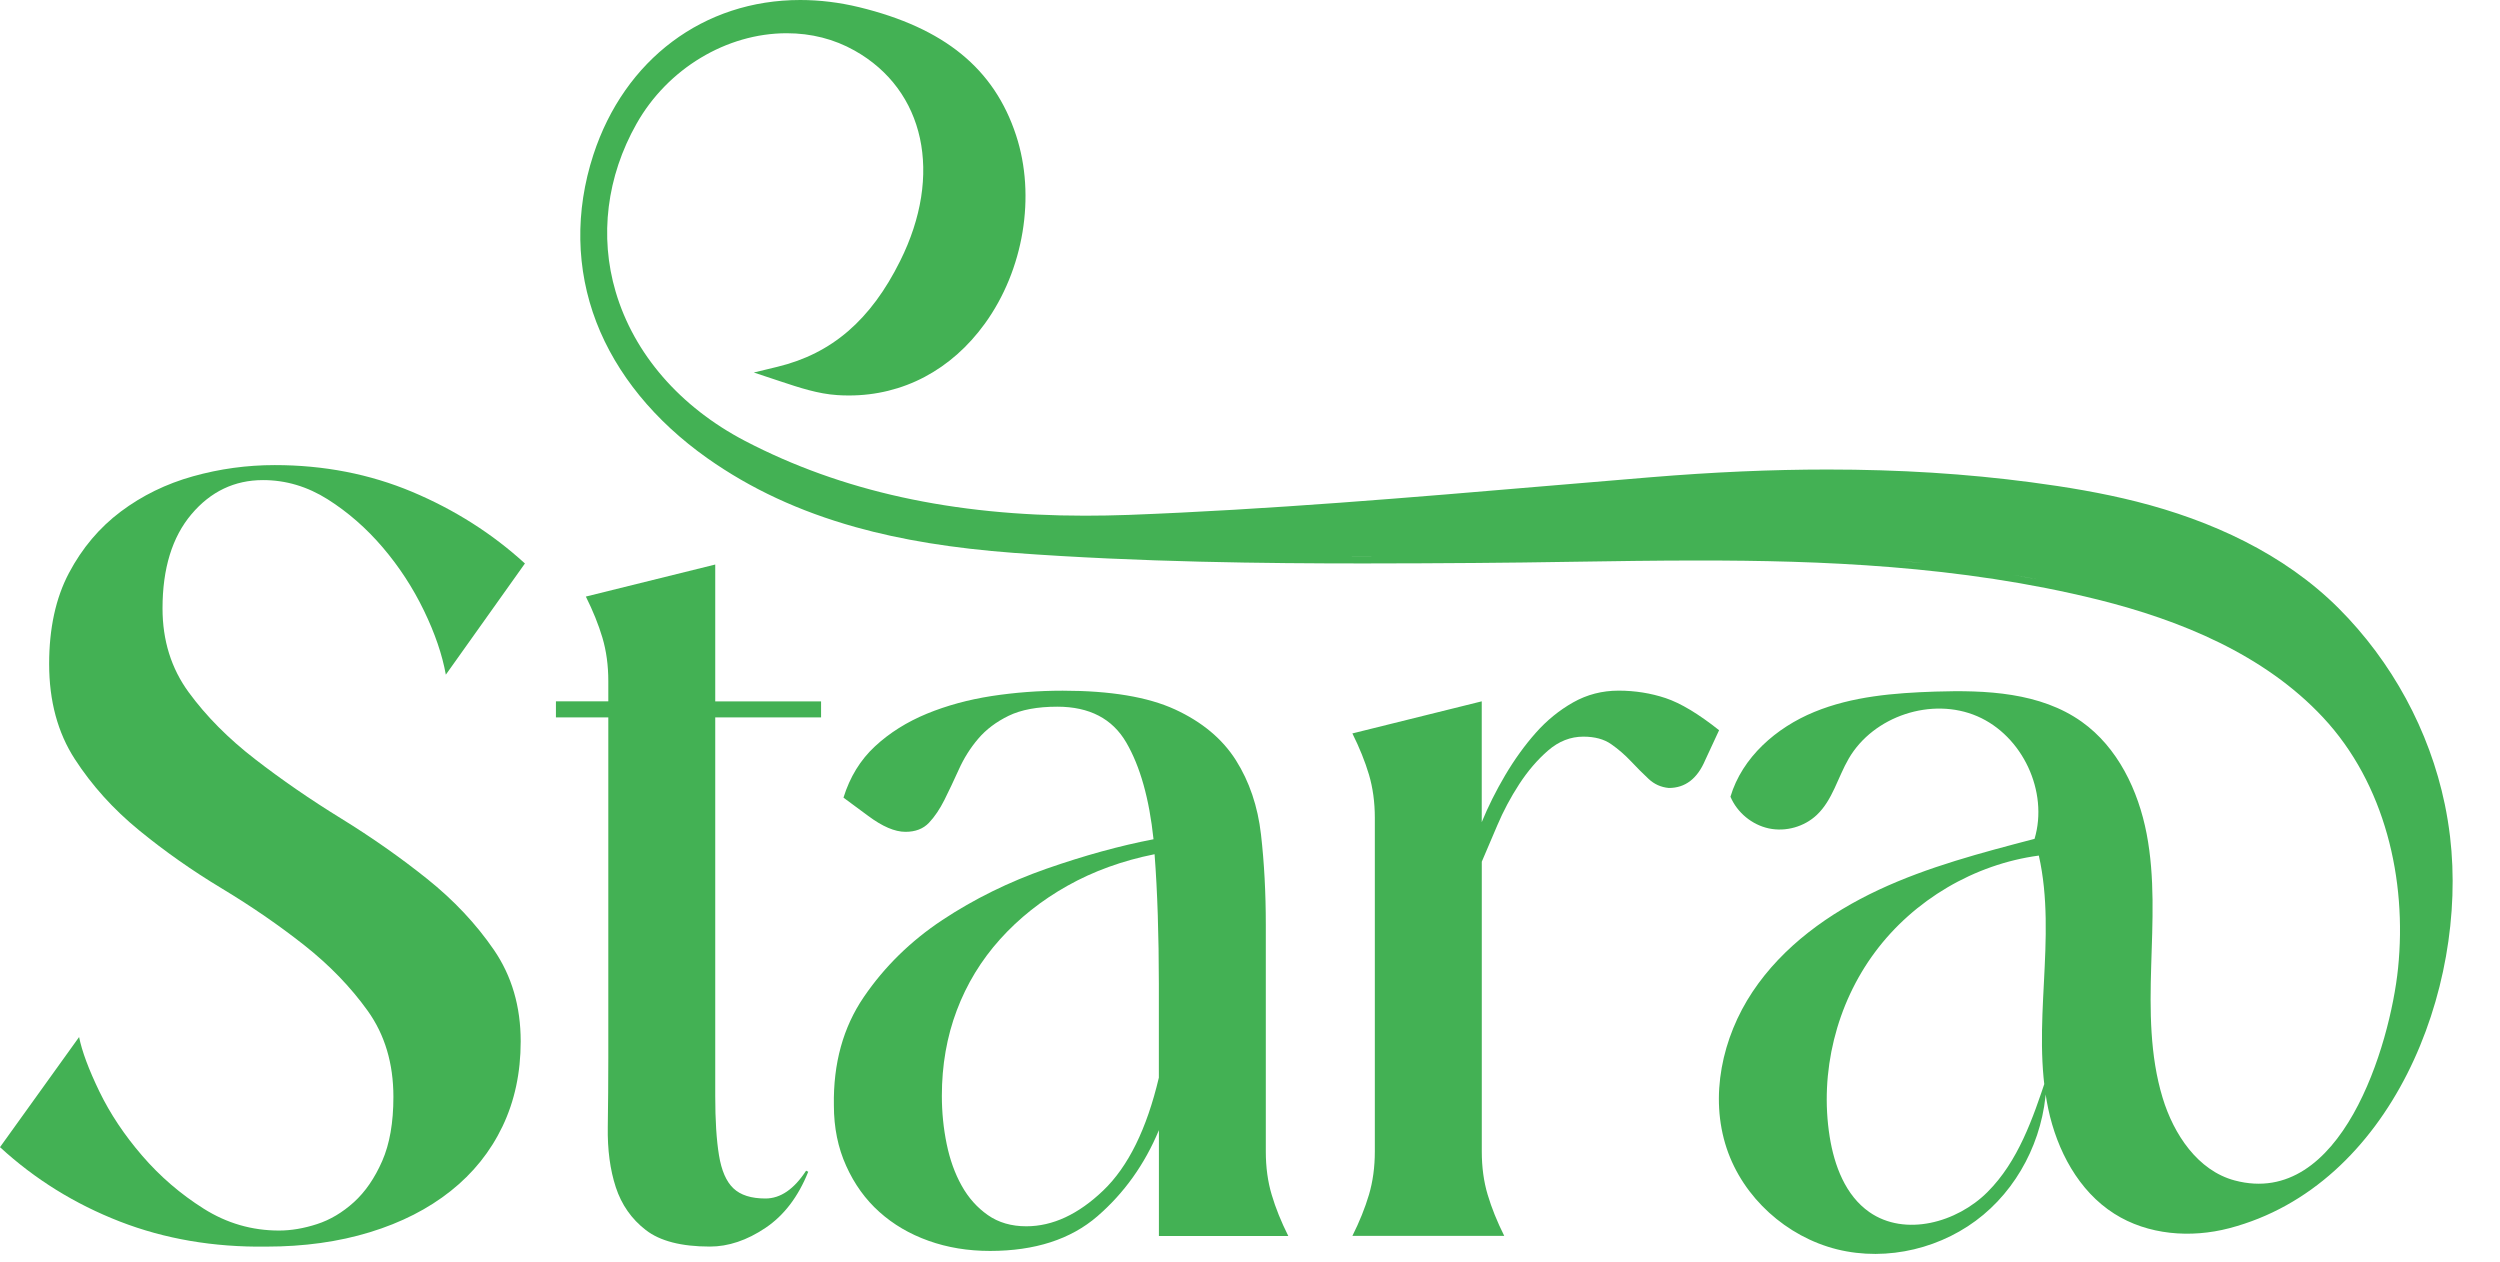
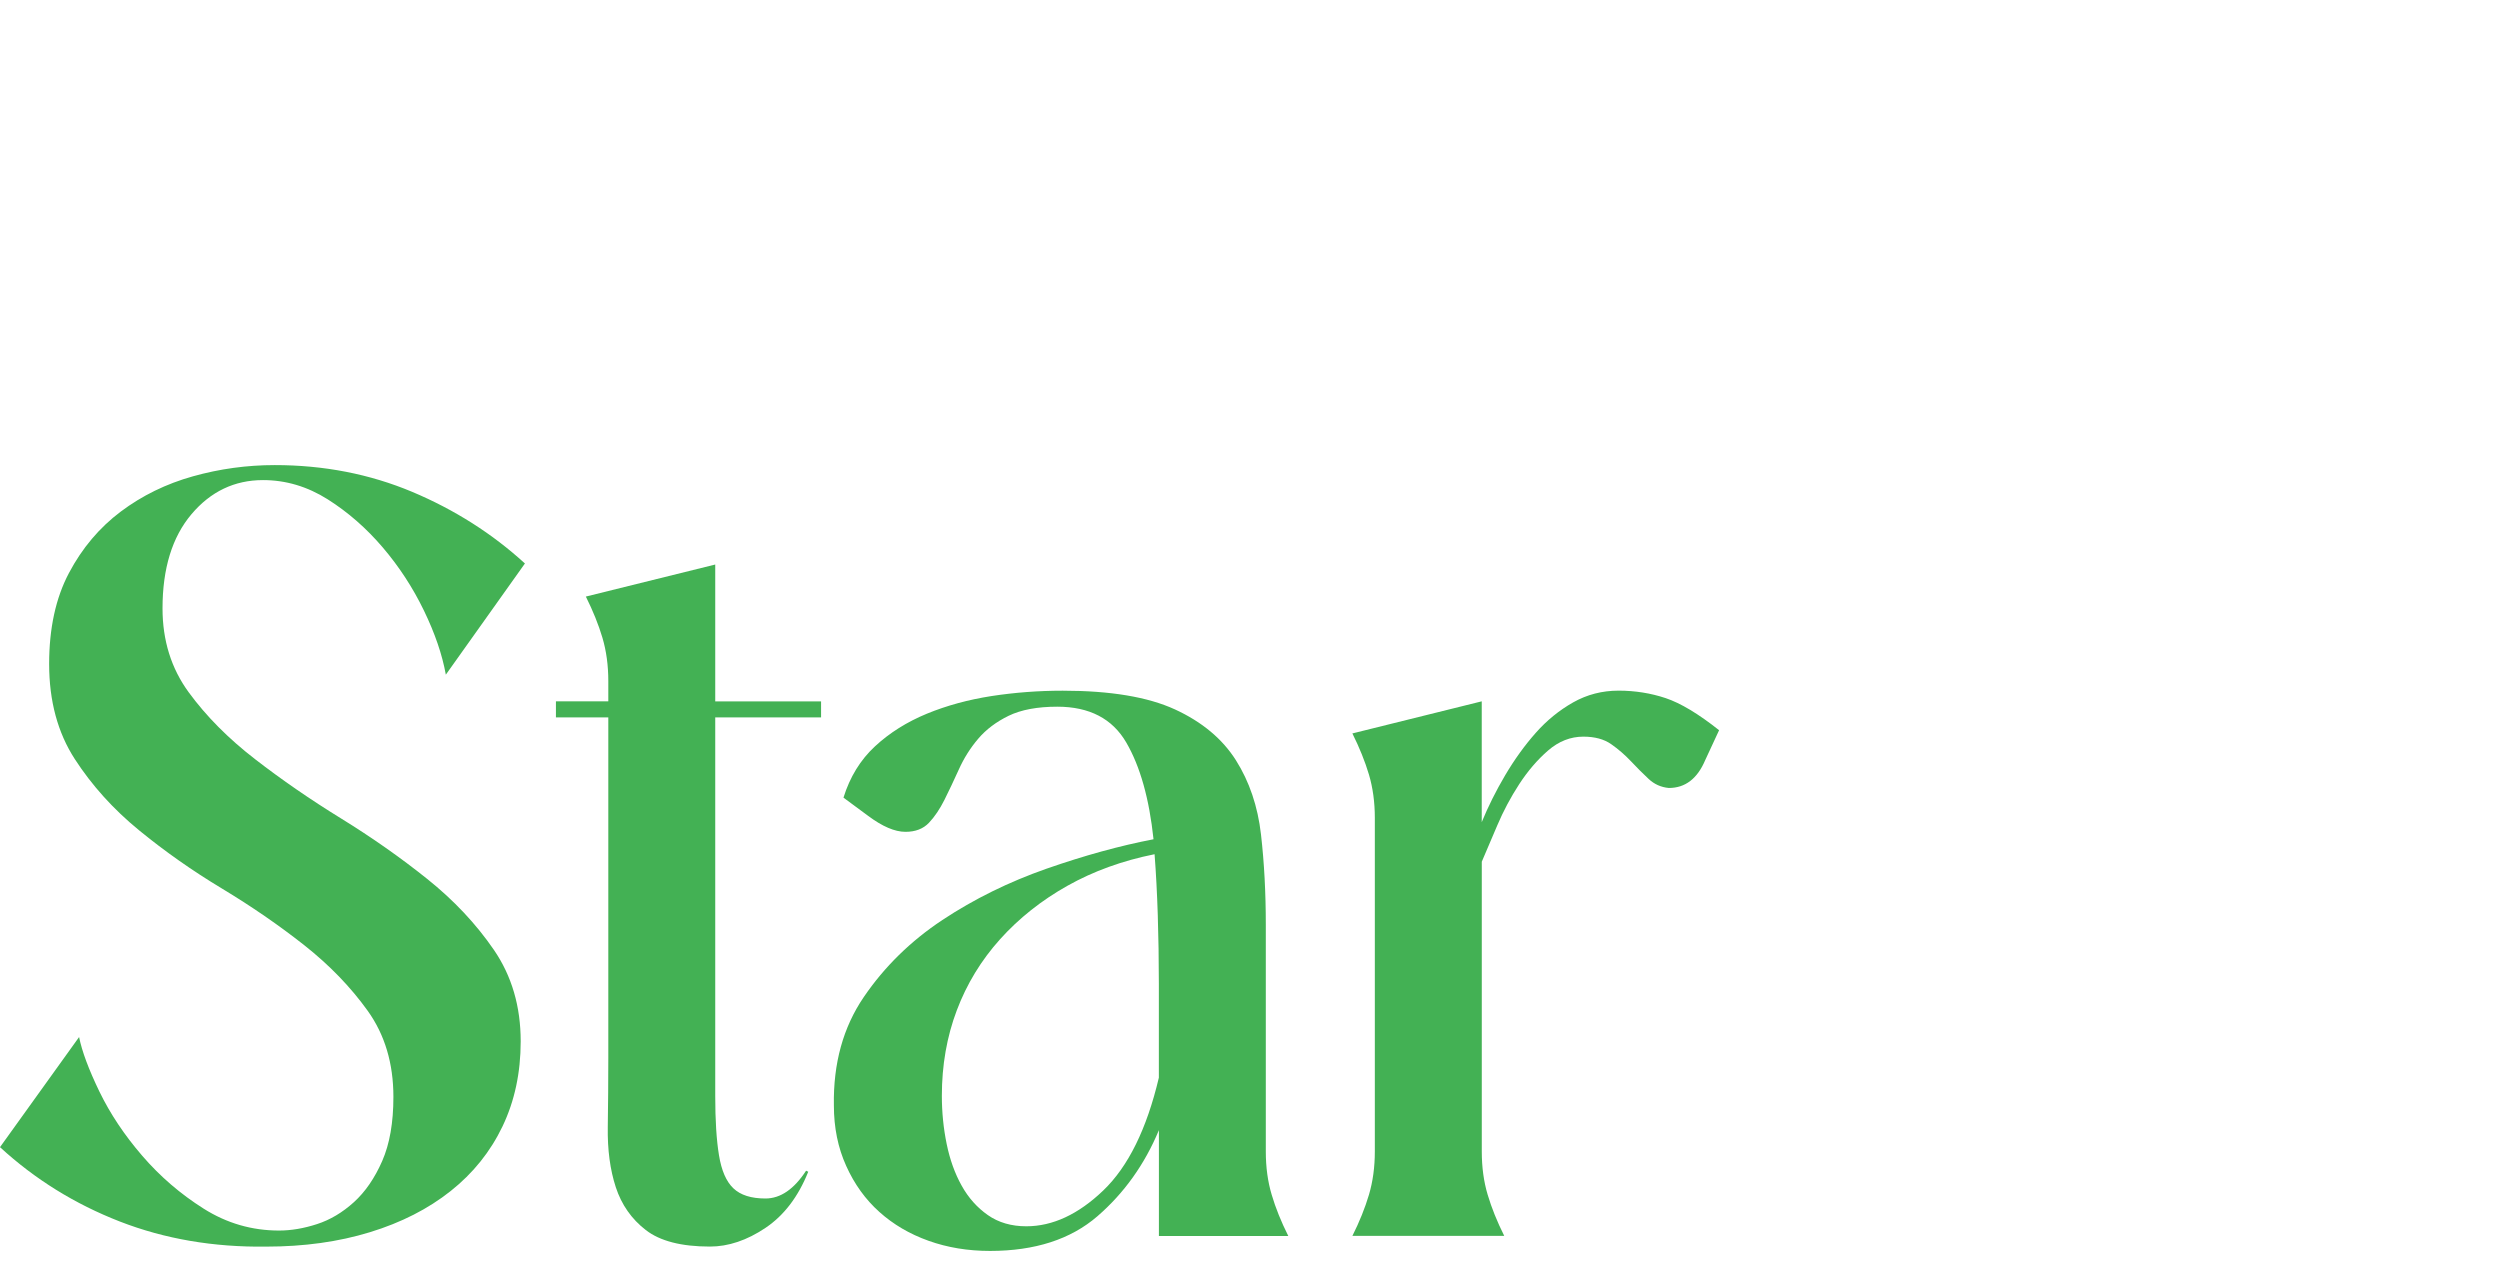
<svg xmlns="http://www.w3.org/2000/svg" width="105" height="53" viewBox="0 0 105 53" fill="none">
  <path d="M0 48.181L3.322 43.556C3.442 44.155 3.727 44.919 4.175 45.846C4.625 46.773 5.222 47.671 5.971 48.539C6.719 49.408 7.58 50.149 8.553 50.763C9.525 51.377 10.581 51.683 11.719 51.683C12.228 51.683 12.759 51.593 13.313 51.413C13.867 51.234 14.382 50.927 14.862 50.493C15.341 50.059 15.737 49.483 16.052 48.764C16.367 48.046 16.523 47.148 16.523 46.07C16.523 44.664 16.163 43.459 15.445 42.456C14.727 41.454 13.836 40.533 12.773 39.694C11.711 38.857 10.557 38.063 9.316 37.315C8.074 36.567 6.914 35.751 5.836 34.868C4.759 33.986 3.861 32.991 3.142 31.882C2.424 30.774 2.064 29.442 2.064 27.885C2.064 26.388 2.341 25.116 2.895 24.068C3.449 23.021 4.175 22.16 5.073 21.486C5.971 20.813 6.982 20.319 8.105 20.005C9.228 19.69 10.373 19.534 11.539 19.534C13.605 19.534 15.528 19.91 17.31 20.657C19.09 21.406 20.67 22.408 22.047 23.666L18.725 28.336C18.575 27.499 18.268 26.601 17.804 25.642C17.341 24.685 16.765 23.801 16.076 22.993C15.387 22.185 14.617 21.512 13.764 20.972C12.911 20.434 12.005 20.164 11.047 20.164C9.85 20.164 8.847 20.643 8.039 21.6C7.231 22.559 6.826 23.876 6.826 25.552C6.826 26.9 7.193 28.075 7.926 29.077C8.66 30.08 9.587 31.015 10.71 31.883C11.833 32.752 13.037 33.582 14.325 34.375C15.612 35.169 16.817 36.014 17.939 36.912C19.062 37.81 19.997 38.805 20.746 39.898C21.494 40.991 21.869 42.27 21.869 43.737C21.869 45.056 21.614 46.245 21.106 47.307C20.597 48.37 19.87 49.276 18.927 50.024C17.984 50.773 16.854 51.349 15.538 51.752C14.219 52.157 12.769 52.358 11.182 52.358C8.966 52.387 6.917 52.036 5.031 51.303C3.144 50.569 1.466 49.528 0 48.181Z" fill="#43B154" />
  <path d="M23.349 29.456H25.549V28.603C25.549 27.945 25.466 27.338 25.302 26.785C25.138 26.231 24.904 25.655 24.606 25.056L30.04 23.71V29.458H34.485V30.131H30.04V42.3C30.04 43.767 30.04 45.009 30.04 46.027C30.04 47.044 30.091 47.875 30.197 48.518C30.301 49.162 30.503 49.626 30.803 49.91C31.102 50.195 31.55 50.337 32.15 50.337C32.779 50.337 33.348 49.948 33.856 49.169L33.946 49.214C33.526 50.263 32.929 51.048 32.15 51.571C31.372 52.094 30.593 52.356 29.816 52.356C28.619 52.356 27.721 52.125 27.122 51.661C26.523 51.197 26.105 50.598 25.864 49.865C25.624 49.131 25.511 48.287 25.527 47.328C25.541 46.371 25.549 45.397 25.549 44.409V30.131H23.349V29.456Z" fill="#43B154" />
  <path d="M35.023 46.43C34.993 44.664 35.412 43.146 36.281 41.873C37.149 40.601 38.248 39.523 39.58 38.64C40.913 37.758 42.371 37.04 43.958 36.484C45.545 35.931 47.041 35.519 48.448 35.249C48.268 33.543 47.887 32.188 47.303 31.185C46.72 30.183 45.754 29.681 44.406 29.681C43.567 29.681 42.887 29.809 42.363 30.063C41.839 30.318 41.413 30.64 41.083 31.029C40.752 31.418 40.484 31.845 40.275 32.309C40.065 32.773 39.863 33.2 39.669 33.59C39.474 33.979 39.257 34.301 39.018 34.555C38.778 34.809 38.449 34.937 38.03 34.937C37.581 34.937 37.058 34.712 36.459 34.264L35.426 33.501C35.696 32.632 36.137 31.914 36.751 31.345C37.364 30.777 38.091 30.321 38.93 29.975C39.767 29.631 40.674 29.385 41.646 29.234C42.619 29.085 43.614 29.009 44.633 29.009C46.638 29.009 48.209 29.272 49.348 29.795C50.484 30.319 51.338 31.03 51.907 31.928C52.474 32.826 52.827 33.866 52.962 35.05C53.097 36.233 53.164 37.496 53.164 38.844V48.364C53.164 49.023 53.246 49.629 53.412 50.182C53.576 50.736 53.808 51.312 54.108 51.911H48.674V47.466C48.076 48.902 47.216 50.108 46.093 51.081C44.97 52.053 43.466 52.539 41.58 52.539C40.653 52.539 39.791 52.397 38.999 52.113C38.205 51.83 37.517 51.425 36.933 50.901C36.349 50.378 35.884 49.733 35.541 48.97C35.194 48.204 35.023 47.358 35.023 46.43ZM39.558 46.025C39.558 46.714 39.625 47.389 39.76 48.046C39.895 48.706 40.105 49.289 40.389 49.797C40.672 50.306 41.039 50.718 41.489 51.033C41.937 51.347 42.477 51.504 43.105 51.504C44.212 51.504 45.29 51.003 46.337 50C47.384 48.998 48.163 47.418 48.672 45.262V41.31C48.672 40.322 48.656 39.365 48.627 38.437C48.597 37.509 48.552 36.656 48.492 35.877C47.144 36.147 45.924 36.589 44.832 37.203C43.739 37.817 42.796 38.566 42.003 39.448C41.209 40.332 40.603 41.327 40.185 42.435C39.767 43.541 39.558 44.739 39.558 46.025Z" fill="#43B154" />
  <path d="M56.8 51.908C57.1 51.31 57.331 50.733 57.496 50.18C57.66 49.626 57.743 49.02 57.743 48.361V34.351C57.743 33.694 57.66 33.086 57.496 32.533C57.331 31.979 57.098 31.403 56.8 30.804L62.233 29.456V34.53C62.503 33.872 62.832 33.213 63.221 32.554C63.611 31.896 64.037 31.304 64.502 30.78C64.965 30.256 65.49 29.83 66.073 29.5C66.656 29.171 67.293 29.007 67.981 29.007C68.67 29.007 69.329 29.112 69.957 29.321C70.585 29.531 71.333 29.98 72.202 30.669L71.618 31.927C71.288 32.706 70.779 33.095 70.092 33.095C69.762 33.065 69.478 32.937 69.239 32.712C68.999 32.488 68.753 32.242 68.499 31.972C68.244 31.702 67.967 31.463 67.668 31.254C67.369 31.044 66.979 30.939 66.5 30.939C65.962 30.939 65.467 31.134 65.019 31.522C64.569 31.912 64.166 32.384 63.806 32.936C63.446 33.49 63.14 34.066 62.886 34.665C62.631 35.263 62.415 35.772 62.235 36.191V48.36C62.235 49.019 62.316 49.625 62.482 50.178C62.647 50.732 62.879 51.308 63.178 51.907H56.8V51.908Z" fill="#43B154" />
-   <path d="M102.902 35.137C102.847 34.681 102.774 34.227 102.681 33.778C102.037 30.679 100.459 27.784 98.222 25.547C95.924 23.25 92.849 21.853 89.731 21.066C88.273 20.698 86.789 20.452 85.299 20.255C82.575 19.896 79.779 19.72 76.756 19.72C74.401 19.72 71.964 19.827 69.308 20.046C67.898 20.161 66.466 20.284 65.081 20.401C59.289 20.893 53.298 21.402 47.401 21.626C46.78 21.648 46.163 21.659 45.569 21.659C40.015 21.659 35.345 20.633 31.293 18.52C28.56 17.092 26.63 14.867 25.859 12.258C25.169 9.925 25.48 7.416 26.735 5.196C28.037 2.887 30.513 1.396 33.04 1.396C34.073 1.396 35.031 1.64 35.891 2.123C38.85 3.783 39.618 7.336 37.804 10.965C36.573 13.442 34.936 14.853 32.654 15.405L31.66 15.646L32.63 15.968L32.759 16.011C33.581 16.284 34.357 16.542 35.165 16.594C35.329 16.606 35.495 16.61 35.657 16.61C37.929 16.61 39.956 15.539 41.362 13.595C42.998 11.336 43.513 8.23 42.675 5.682C41.757 2.882 39.661 1.173 36.08 0.301C35.253 0.101 34.423 0 33.611 0C29.559 0 26.23 2.492 24.921 6.503C24.148 8.875 24.192 11.303 25.046 13.527C25.883 15.705 27.496 17.681 29.709 19.245C31.528 20.529 33.564 21.475 35.935 22.139C37.856 22.677 40.032 23.031 42.589 23.222C47.899 23.614 53.225 23.665 57.271 23.665C58.914 23.665 60.553 23.655 61.941 23.645C63.283 23.637 64.646 23.616 65.966 23.596C67.73 23.569 69.555 23.541 71.347 23.541C76.37 23.541 82.293 23.738 88.124 25.187C91.572 26.047 95.096 27.485 97.567 30.131C100.168 32.915 101.101 36.941 100.718 40.67C100.385 43.905 98.334 50.766 93.861 49.58C92.308 49.168 91.295 47.643 90.829 46.105C90.291 44.328 90.294 42.435 90.35 40.578C90.406 38.722 90.509 36.844 90.159 35.02C89.809 33.196 88.946 31.391 87.433 30.314C85.694 29.077 83.411 28.978 81.277 29.047C79.553 29.104 77.796 29.245 76.2 29.902C74.603 30.558 73.171 31.807 72.679 33.462C72.962 34.13 73.584 34.643 74.294 34.794C75.004 34.944 75.781 34.724 76.308 34.225C76.969 33.599 77.188 32.649 77.646 31.862C78.687 30.07 81.142 29.261 83.045 30.082C84.948 30.904 86.043 33.246 85.451 35.232C83.227 35.814 80.986 36.4 78.904 37.374C76.821 38.348 74.88 39.743 73.606 41.657C72.331 43.572 71.793 46.051 72.521 48.232C73.212 50.305 75.036 51.943 77.155 52.472C79.275 52.999 81.626 52.423 83.301 51.021C84.978 49.62 85.956 47.441 85.952 45.255C85.377 46.984 84.763 48.779 83.474 50.066C82.187 51.353 80.011 51.95 78.516 50.91C77.508 50.209 77.039 48.953 76.846 47.74C76.418 45.04 77.12 42.179 78.752 39.987C80.383 37.794 82.922 36.297 85.631 35.934C86.022 37.67 85.936 39.475 85.845 41.253C85.753 43.031 85.658 44.834 86.027 46.575C86.397 48.316 87.296 50.021 88.799 50.975C90.208 51.872 92.016 52.009 93.63 51.585C100.424 49.806 103.665 41.568 102.902 35.137ZM42.768 7.766C42.759 7.611 42.747 7.458 42.728 7.305C42.745 7.457 42.759 7.611 42.768 7.766ZM28.602 1.841C28.463 1.938 28.326 2.041 28.194 2.147C28.328 2.041 28.464 1.939 28.602 1.841ZM57.271 23.371C57.076 23.371 56.88 23.37 56.685 23.37C57.264 23.371 57.846 23.37 58.425 23.368C58.04 23.371 57.655 23.371 57.271 23.371ZM79.799 23.557C80.149 23.587 80.499 23.618 80.85 23.655C80.5 23.62 80.149 23.586 79.799 23.557ZM84.199 20.416C83.845 20.376 83.492 20.338 83.138 20.305C83.491 20.34 83.845 20.375 84.199 20.416ZM83.481 23.981C83.831 24.032 84.181 24.088 84.529 24.145C84.181 24.086 83.829 24.033 83.481 23.981ZM84.531 24.145C84.881 24.204 85.229 24.265 85.579 24.332C85.229 24.266 84.879 24.204 84.531 24.145Z" fill="#43B154" />
</svg>